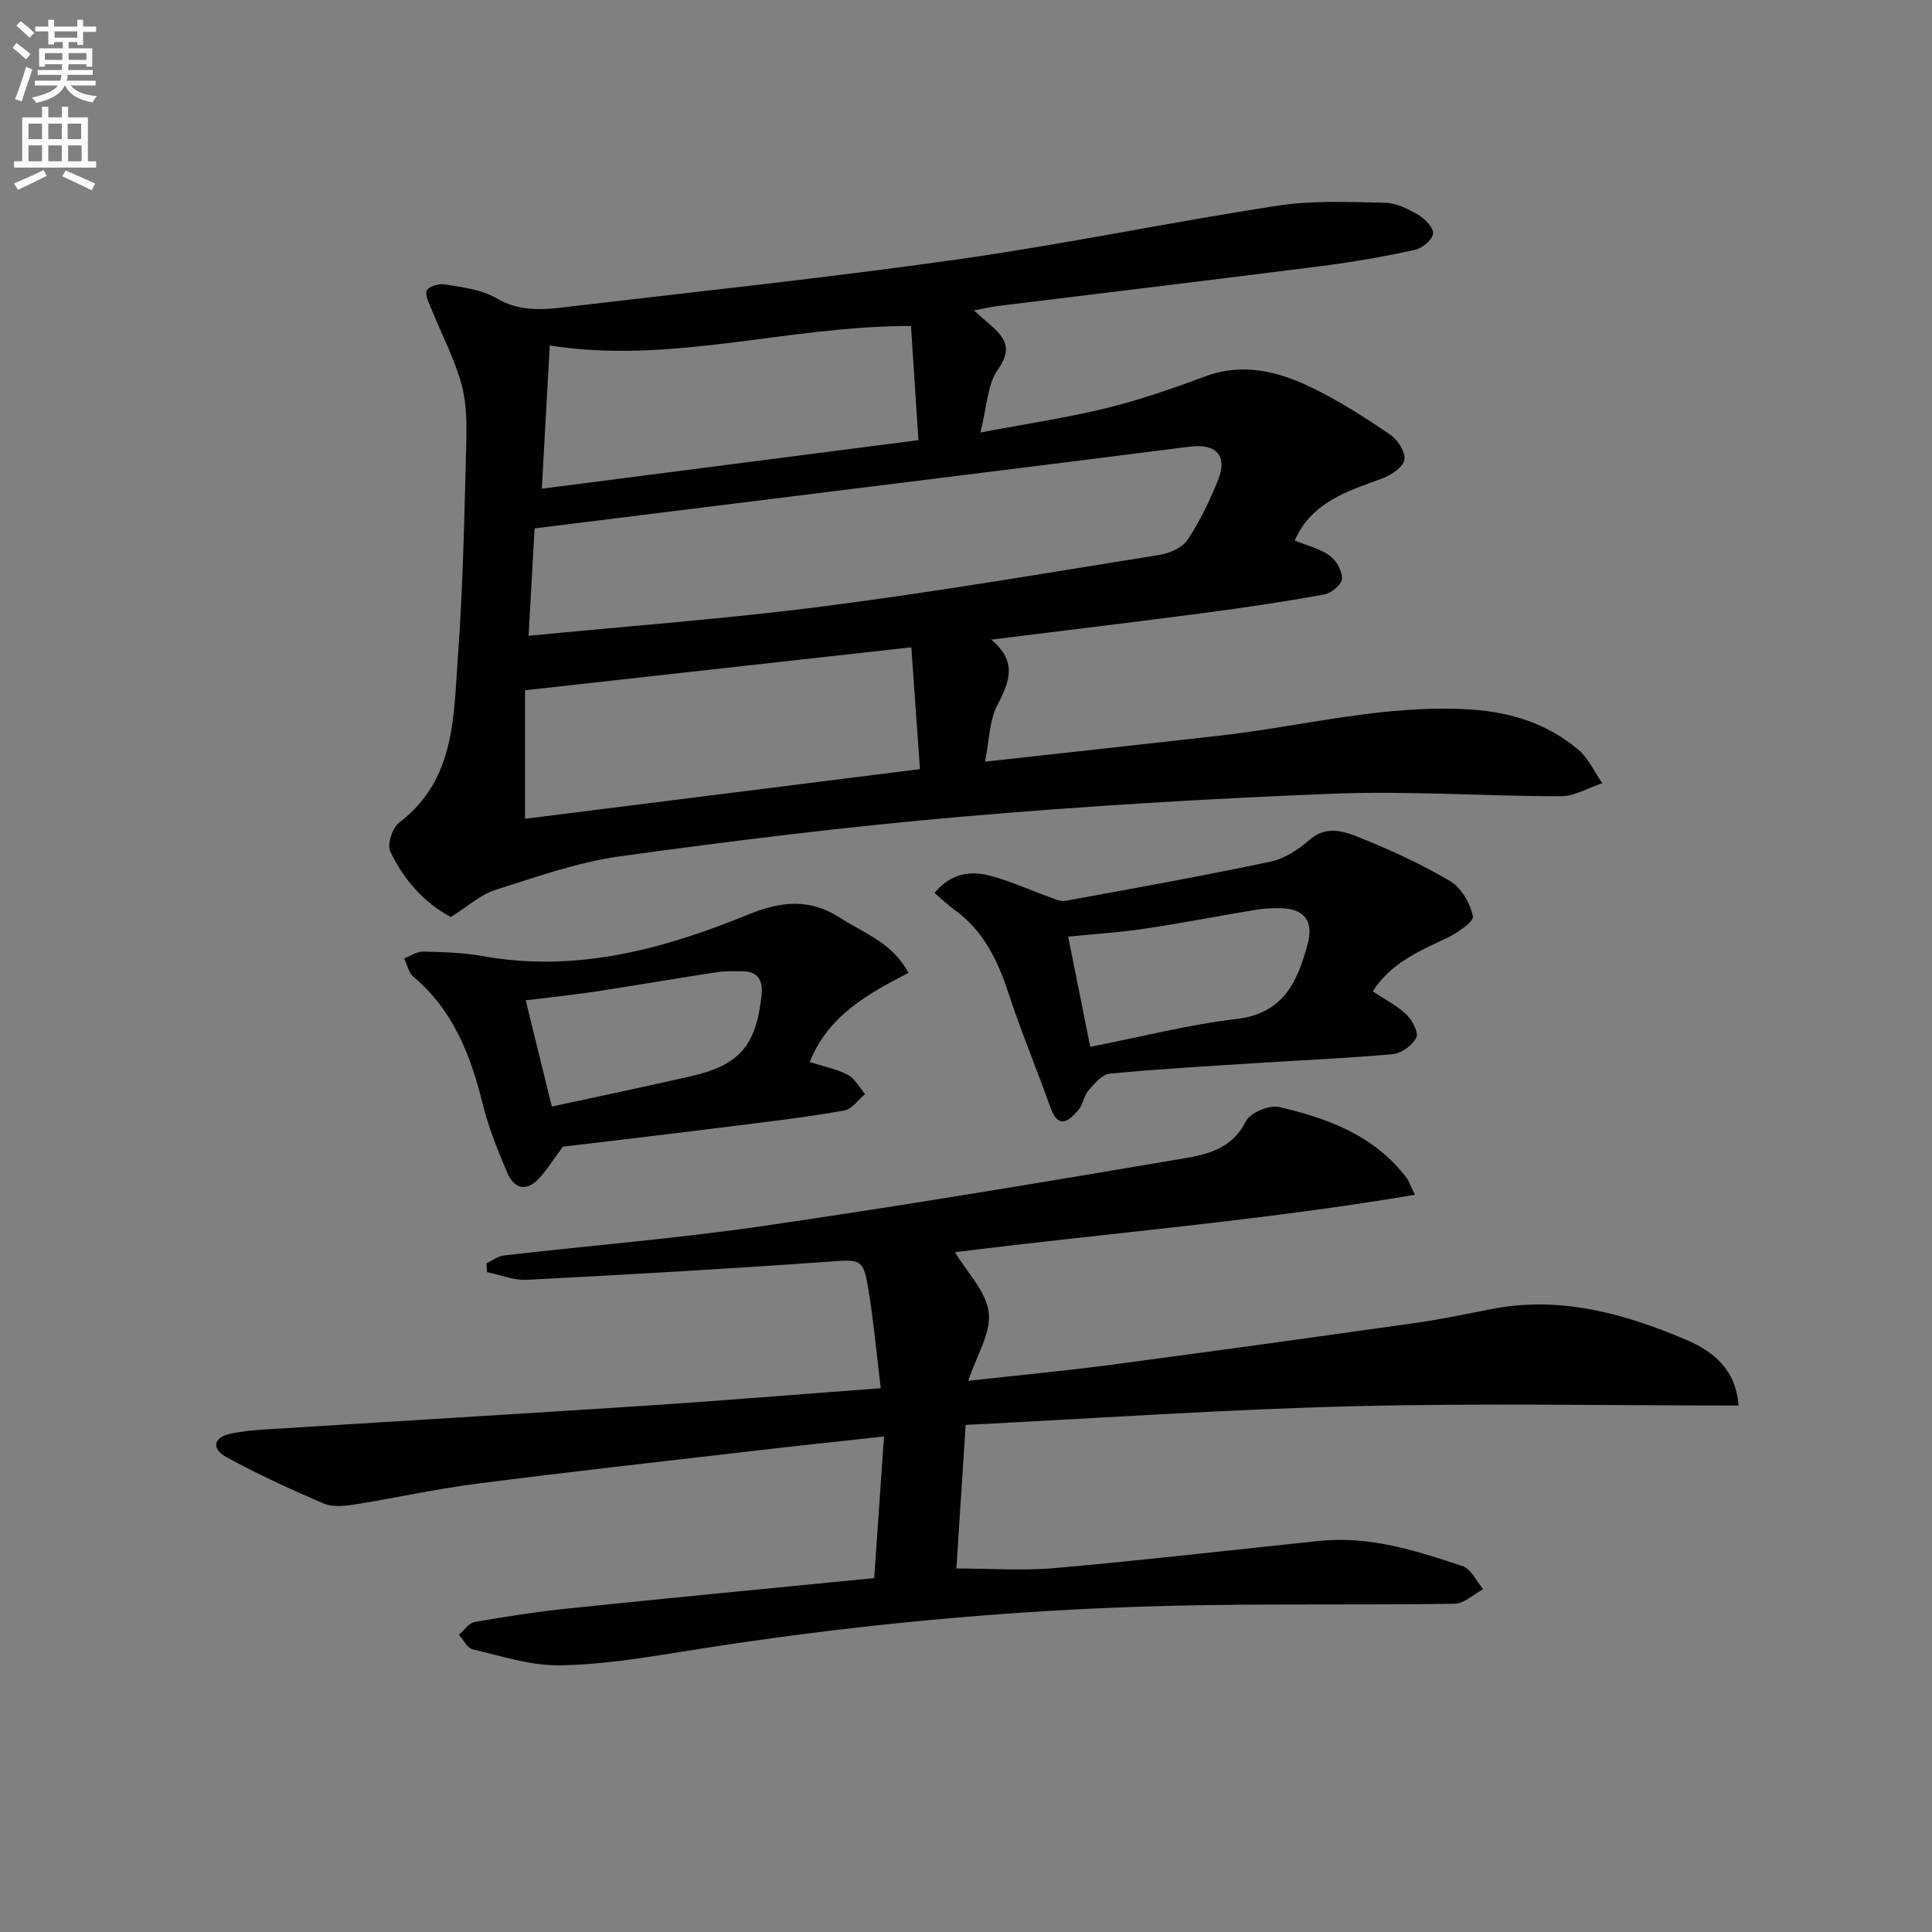
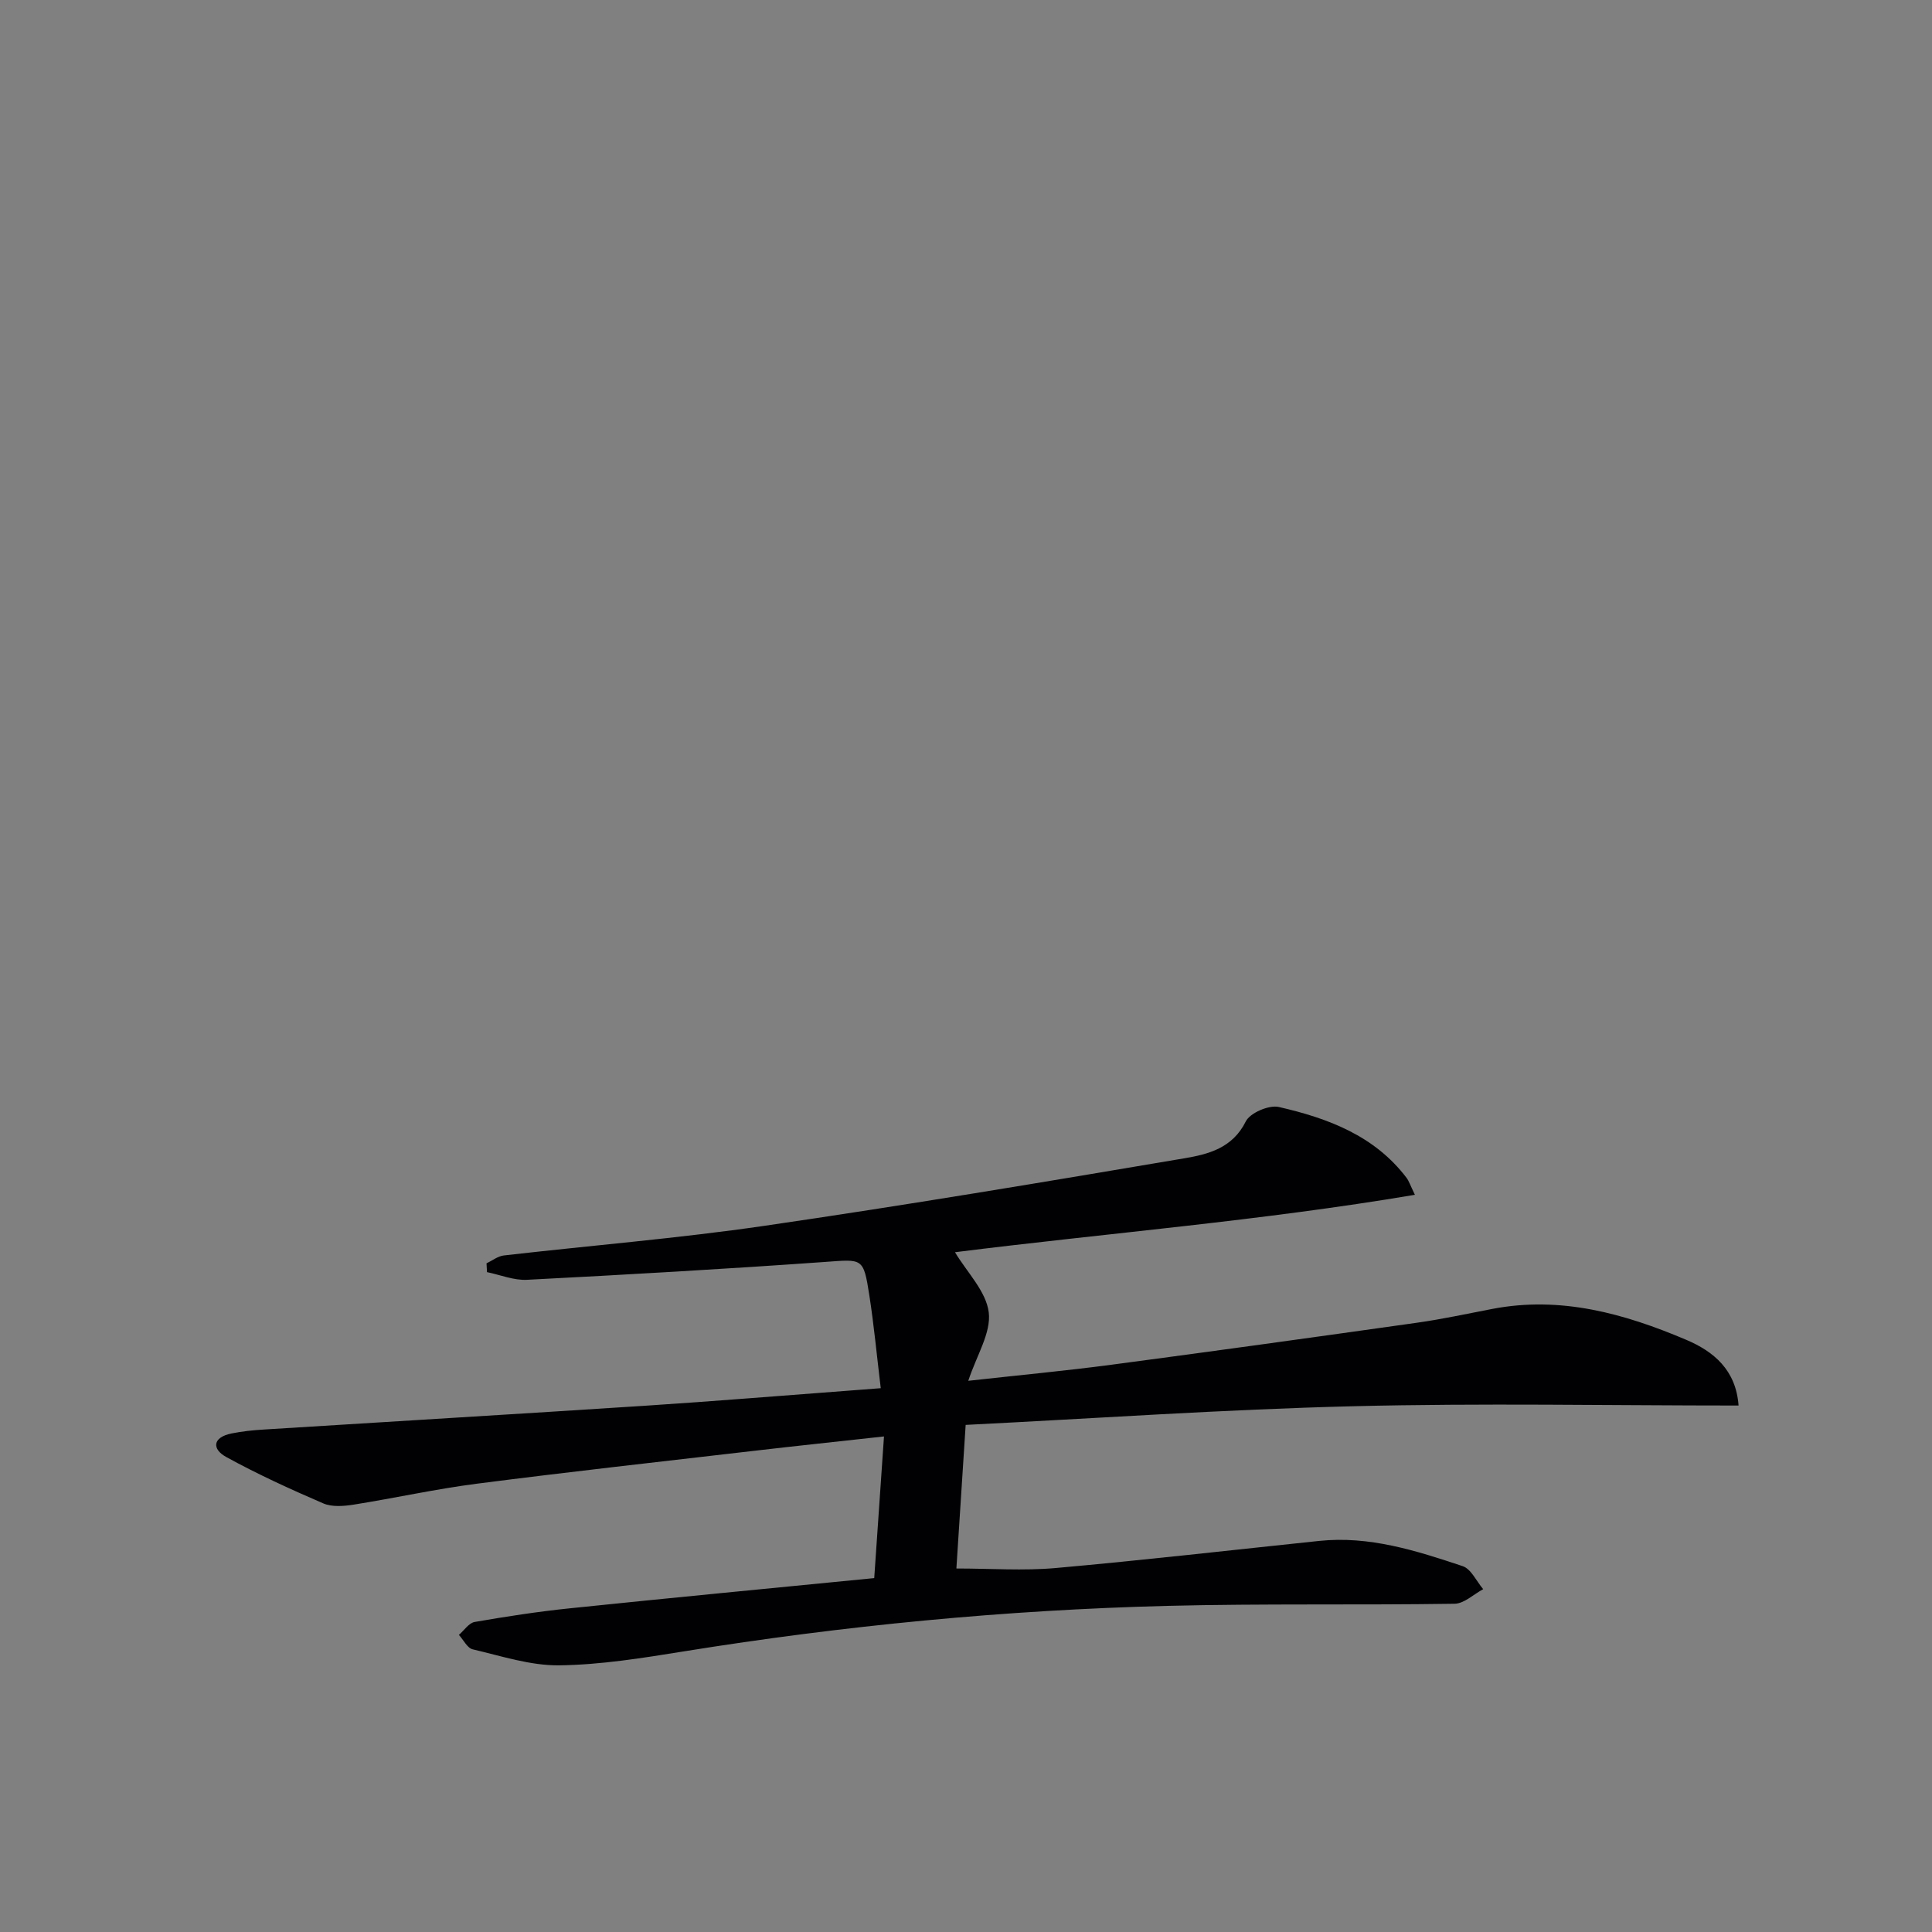
<svg xmlns="http://www.w3.org/2000/svg" enable-background="new 0 0 400 400" viewBox="0 0 400 400">
  <rect x="0" y="0" width="400" height="400" fill="#808080" stroke="none" />
-   <path d="m2.6 9.9.8-1c.9.7 1.9 1.4 2.9 2.3l-.9 1.1c-1.1-1-2-1.8-2.8-2.4zm.5 10.6c.9-2.1 1.6-4.3 2.3-6.7.4.2.8.4 1.3.6-.7 2.1-1.5 4.3-2.2 6.6zm.3-15.2.9-.9c1 .8 2 1.6 2.8 2.4l-1 1c-.9-.9-1.8-1.7-2.7-2.5zm12.6-1.2h1.2v1.4h2.7v1.1h-2.7v2.7h-1.2v-.6h-1.8v1.3h4.9v3.8h-1.2v-.5h-3.7c0 .4-.1.9-.1 1.2h5.1v1h-5.2c0 .5-.1.9-.2 1.2h6v1h-5.2c1.1 1.3 2.9 2 5.5 2.2-.4.4-.7.8-.9 1.3-2.9-.5-4.8-1.6-5.7-3.5h-.1c-.8 1.7-2.7 2.9-5.9 3.6-.2-.4-.6-.8-.9-1.1 2.8-.6 4.6-1.4 5.4-2.5h-4.8v-1h5.3c.1-.3.2-.7.2-1.2h-4.9v-1h5c0-.4 0-.8.1-1.2h-3.6v.5h-1.2v-3.8h4.9v-1.3h-1.8v.5h-1.2v-2.7h-2.7v-1h2.7v-1.4h1.2v1.4h4.8zm-6.7 8.3h3.6c0-.4 0-.9 0-1.4h-3.6zm1.9-4.6h4.8v-1.3h-4.7v1.3zm6.7 3.2h-3.7v1.4h3.7z" fill="#fbfcfa" />
-   <path d="m8.7 22.1h1.3v2.2h2.8v-2.2h1.3v2.2h4.1v9.1h1.7v1.3h-17v-1.3h1.7v-9.1h4.1zm.3 13.1.7 1.2c-1.8.9-3.8 1.9-6 2.9-.2-.4-.5-.8-.8-1.3 2.3-1 4.4-1.9 6.1-2.8zm-3.1-6.4h2.8v-3.2h-2.8zm0 4.6h2.8v-3.3h-2.8zm4.1-4.6h2.8v-3.2h-2.8zm0 4.6h2.8v-3.3h-2.8zm3.6 1.9c2.1.9 4.1 1.8 6.1 2.7l-.7 1.4c-2.2-1.1-4.2-2-6.1-2.9zm3.2-9.7h-2.8v3.2h2.8zm-2.7 7.8h2.8v-3.3h-2.8z" fill="#fbfcfa" />
  <g fill="#010104">
-     <path d="m93.34 189.86c-5.45-2.88-9.76-7.69-12.56-13.61-.67-1.43.47-4.87 1.88-5.95 11.68-8.88 11.23-22.02 12.15-34.44 1.06-14.42 1.32-28.9 1.71-43.37.12-4.3.15-8.8-.96-12.89-1.45-5.33-4.11-10.33-6.18-15.5-.53-1.31-1.48-3.09-1-3.99.47-.88 2.62-1.44 3.86-1.22 3.56.63 7.46 1.04 10.46 2.82 4.58 2.71 9.16 2.49 13.93 1.93 27.21-3.23 54.47-6.09 81.59-9.93 22.16-3.14 44.12-7.72 66.25-11.12 7.28-1.12 14.82-.76 22.24-.62 2.34.04 4.82 1.28 6.92 2.51 1.4.82 3.23 2.73 3.07 3.91-.18 1.3-2.26 3.02-3.77 3.35-6.32 1.37-12.72 2.5-19.13 3.32-22.41 2.85-44.84 5.54-67.26 8.3-1.48.18-2.93.55-4.9.92 1.34 1.19 2.4 2.13 3.46 3.05 3.06 2.65 4.53 4.94 1.49 9.21-2.19 3.08-2.24 7.67-3.61 13.01 9.74-1.85 18.04-3.07 26.16-5.07 6.91-1.7 13.68-4.05 20.35-6.54 7.87-2.93 15.18-1.04 22.14 2.33 5.66 2.74 11.01 6.19 16.22 9.73 1.54 1.04 3.17 3.61 2.92 5.17-.25 1.52-2.68 3.16-4.49 3.84-6.25 2.34-12.7 4.22-16.74 10.14-.54.8-.93 1.69-1.5 2.74 2.62 1.08 5.27 1.7 7.31 3.18 1.36.99 2.58 3.22 2.49 4.82-.07 1.17-2.23 2.94-3.69 3.2-8.32 1.5-16.7 2.75-25.09 3.85-14.16 1.86-28.35 3.56-43.85 5.49 5.5 4.53 3.8 8.75 1.29 13.54-1.68 3.21-1.67 7.31-2.56 11.72 16.42-1.81 32.38-3.55 48.33-5.35 17.47-1.97 34.65-6.62 52.45-5.43 8.19.55 15.72 2.97 22.01 8.27 2.13 1.79 3.37 4.63 5.01 6.98-2.87.94-5.73 2.69-8.6 2.69-15.64.01-31.31-1.13-46.92-.53-25.73 1-51.47 2.55-77.13 4.77-23.65 2.05-47.24 4.95-70.76 8.21-8.79 1.22-17.36 4.28-25.88 6.98-2.99.97-5.55 3.36-9.11 5.58zm17.34-80.46c-.41 7.4-.8 14.43-1.24 22.24 20.78-2.04 41.13-3.53 61.34-6.14 23.17-2.99 46.22-6.92 69.29-10.62 2.09-.34 4.73-1.49 5.81-3.12 2.55-3.85 4.6-8.1 6.32-12.4 2.01-5-.43-7.58-5.83-6.89-17.44 2.23-34.88 4.39-52.33 6.57-27.64 3.43-55.28 6.87-83.36 10.36zm-1.98 60.12c27.12-3.41 54.14-6.81 81.77-10.28-.65-9.09-1.21-16.96-1.79-25.22-27.02 3-53.17 5.91-79.98 8.89zm79.91-102.03c-25.49-.05-49.75 8.04-74.79 4.03-.55 10.02-1.08 19.53-1.64 29.66 26.32-3.39 51.89-6.69 77.97-10.05-.56-8.68-1.05-16.21-1.54-23.64z" />
    <path d="m181 326.73c.69-10.08 1.34-19.49 2.02-29.33-9.59 1.06-18.26 1.97-26.92 2.98-19.14 2.22-38.3 4.35-57.41 6.81-8.54 1.1-16.97 2.98-25.48 4.33-2.05.32-4.47.52-6.28-.26-6.81-2.93-13.58-6.03-20.07-9.59-3.06-1.68-2.83-4.08 1.03-4.88 2.26-.47 4.58-.69 6.89-.83 26.38-1.66 52.76-3.22 79.14-4.94 13.94-.91 27.85-2.06 41.78-3.1 2.1-.16 4.21-.32 6.65-.51-.82-6.78-1.4-13.02-2.36-19.2-1.23-7.89-1.36-7.5-9.18-6.94-20.56 1.46-41.13 2.64-61.71 3.7-2.72.14-5.51-1.02-8.27-1.59-.03-.61-.07-1.21-.1-1.82 1.19-.56 2.34-1.49 3.58-1.63 17.99-2.07 36.06-3.53 53.97-6.14 29.05-4.23 58.01-9.08 86.96-13.98 4.89-.83 9.94-2.09 12.68-7.62.88-1.78 4.82-3.47 6.85-3 10.13 2.32 19.8 5.91 26.45 14.68.48.64.73 1.45 1.72 3.5-31.98 5.4-63.73 7.93-95.22 11.89 2.48 4.15 6.45 8.09 6.99 12.45.52 4.23-2.5 8.88-4.24 14.17 10.63-1.18 20.17-2.07 29.67-3.33 21.06-2.79 42.1-5.71 63.14-8.68 5.26-.74 10.46-1.87 15.67-2.87 14.17-2.73 27.37.96 40.18 6.4 5.65 2.4 10.29 6.22 10.82 13.6-26.71 0-53.34-.52-79.94.15-26.58.66-53.12 2.51-80.08 3.86-.66 10.2-1.28 19.73-1.92 29.73 7.09 0 13.89.5 20.6-.1 18.2-1.62 36.35-3.71 54.52-5.61 10.39-1.09 20.09 2.02 29.69 5.22 1.76.58 2.86 3.13 4.26 4.77-1.97 1.05-3.94 2.99-5.93 3.02-19.82.3-39.66-.06-59.47.44-33.59.85-66.98 4.08-100.16 9.43-8.52 1.37-17.14 2.77-25.74 2.88-5.96.07-11.98-1.93-17.9-3.31-1.13-.26-1.92-1.96-2.87-2.99 1.08-.93 2.06-2.47 3.27-2.68 6.51-1.13 13.06-2.14 19.64-2.82 20.8-2.16 41.62-4.15 63.08-6.26z" />
-     <path d="m193.47 184.87c3.42-4.08 7.39-4.61 11.35-3.6 4.28 1.09 8.35 2.99 12.52 4.48 1.05.37 2.23.94 3.24.76 14.17-2.59 28.35-5.14 42.44-8.11 2.9-.61 5.8-2.5 8.08-4.5 3.49-3.07 7.09-1.81 10.28-.54 6.46 2.59 12.85 5.52 18.83 9.05 2.31 1.37 4.19 4.6 4.74 7.29.23 1.13-3.29 3.52-5.48 4.55-5.73 2.69-11.51 5.15-15.26 11 2.45 1.64 4.99 2.91 6.96 4.79 1.22 1.16 2.58 3.74 2.06 4.79-.79 1.59-3.07 3.24-4.86 3.41-9.25.86-18.54 1.23-27.82 1.83-10.28.66-20.56 1.24-30.81 2.22-1.58.15-3.16 2.09-4.4 3.5-.93 1.06-1.07 2.8-1.98 3.89-2.06 2.45-4.21 4.31-5.92-.5-2.82-7.92-6.07-15.69-8.69-23.68-2.23-6.81-5.23-12.9-11.2-17.19-1.3-.93-2.48-2.08-4.08-3.44zm32.26 31.87c10.46-2.05 20.28-4.6 30.27-5.77 9.82-1.15 12.67-7.81 14.75-15.6 1.28-4.8-.79-7.3-5.83-7.34-1.66-.02-3.34.06-4.98.34-7.68 1.28-15.32 2.77-23.02 3.92-5.15.77-10.37 1.09-15.77 1.63 1.51 7.55 2.91 14.49 4.58 22.82z" />
-     <path d="m116.54 237.41c-2.01 2.67-3.41 5.04-5.3 6.92-2.6 2.58-4.98 1.4-6.21-1.51-1.92-4.56-3.83-9.2-5.02-13.99-2.51-10.17-6.08-19.6-14.41-26.6-1-.84-1.3-2.51-1.93-3.8 1.32-.5 2.65-1.45 3.95-1.42 4.14.1 8.33.22 12.39.95 19.37 3.48 37.45-1.48 55.02-8.66 6.76-2.76 12.69-3.29 18.87.71 4.94 3.19 10.85 5.14 14.19 11.41-8.38 4.33-16.56 8.78-20.45 18.46 2.73.87 5.49 1.41 7.88 2.65 1.49.77 2.41 2.62 3.59 3.98-1.42 1.18-2.71 3.12-4.3 3.4-7.18 1.28-14.43 2.16-21.67 3.06-12.48 1.58-24.99 3.05-36.6 4.44zm-2.29-8.31c9.6-2.09 19.31-4.11 28.97-6.32 9.94-2.27 13.39-6.44 14.45-16.79.31-3.08-.73-4.88-3.99-4.9-1.83-.01-3.68-.06-5.48.22-8.37 1.28-16.7 2.73-25.07 4-4.65.71-9.33 1.18-14.29 1.79 1.89 7.68 3.58 14.55 5.41 22z" />
  </g>
</svg>